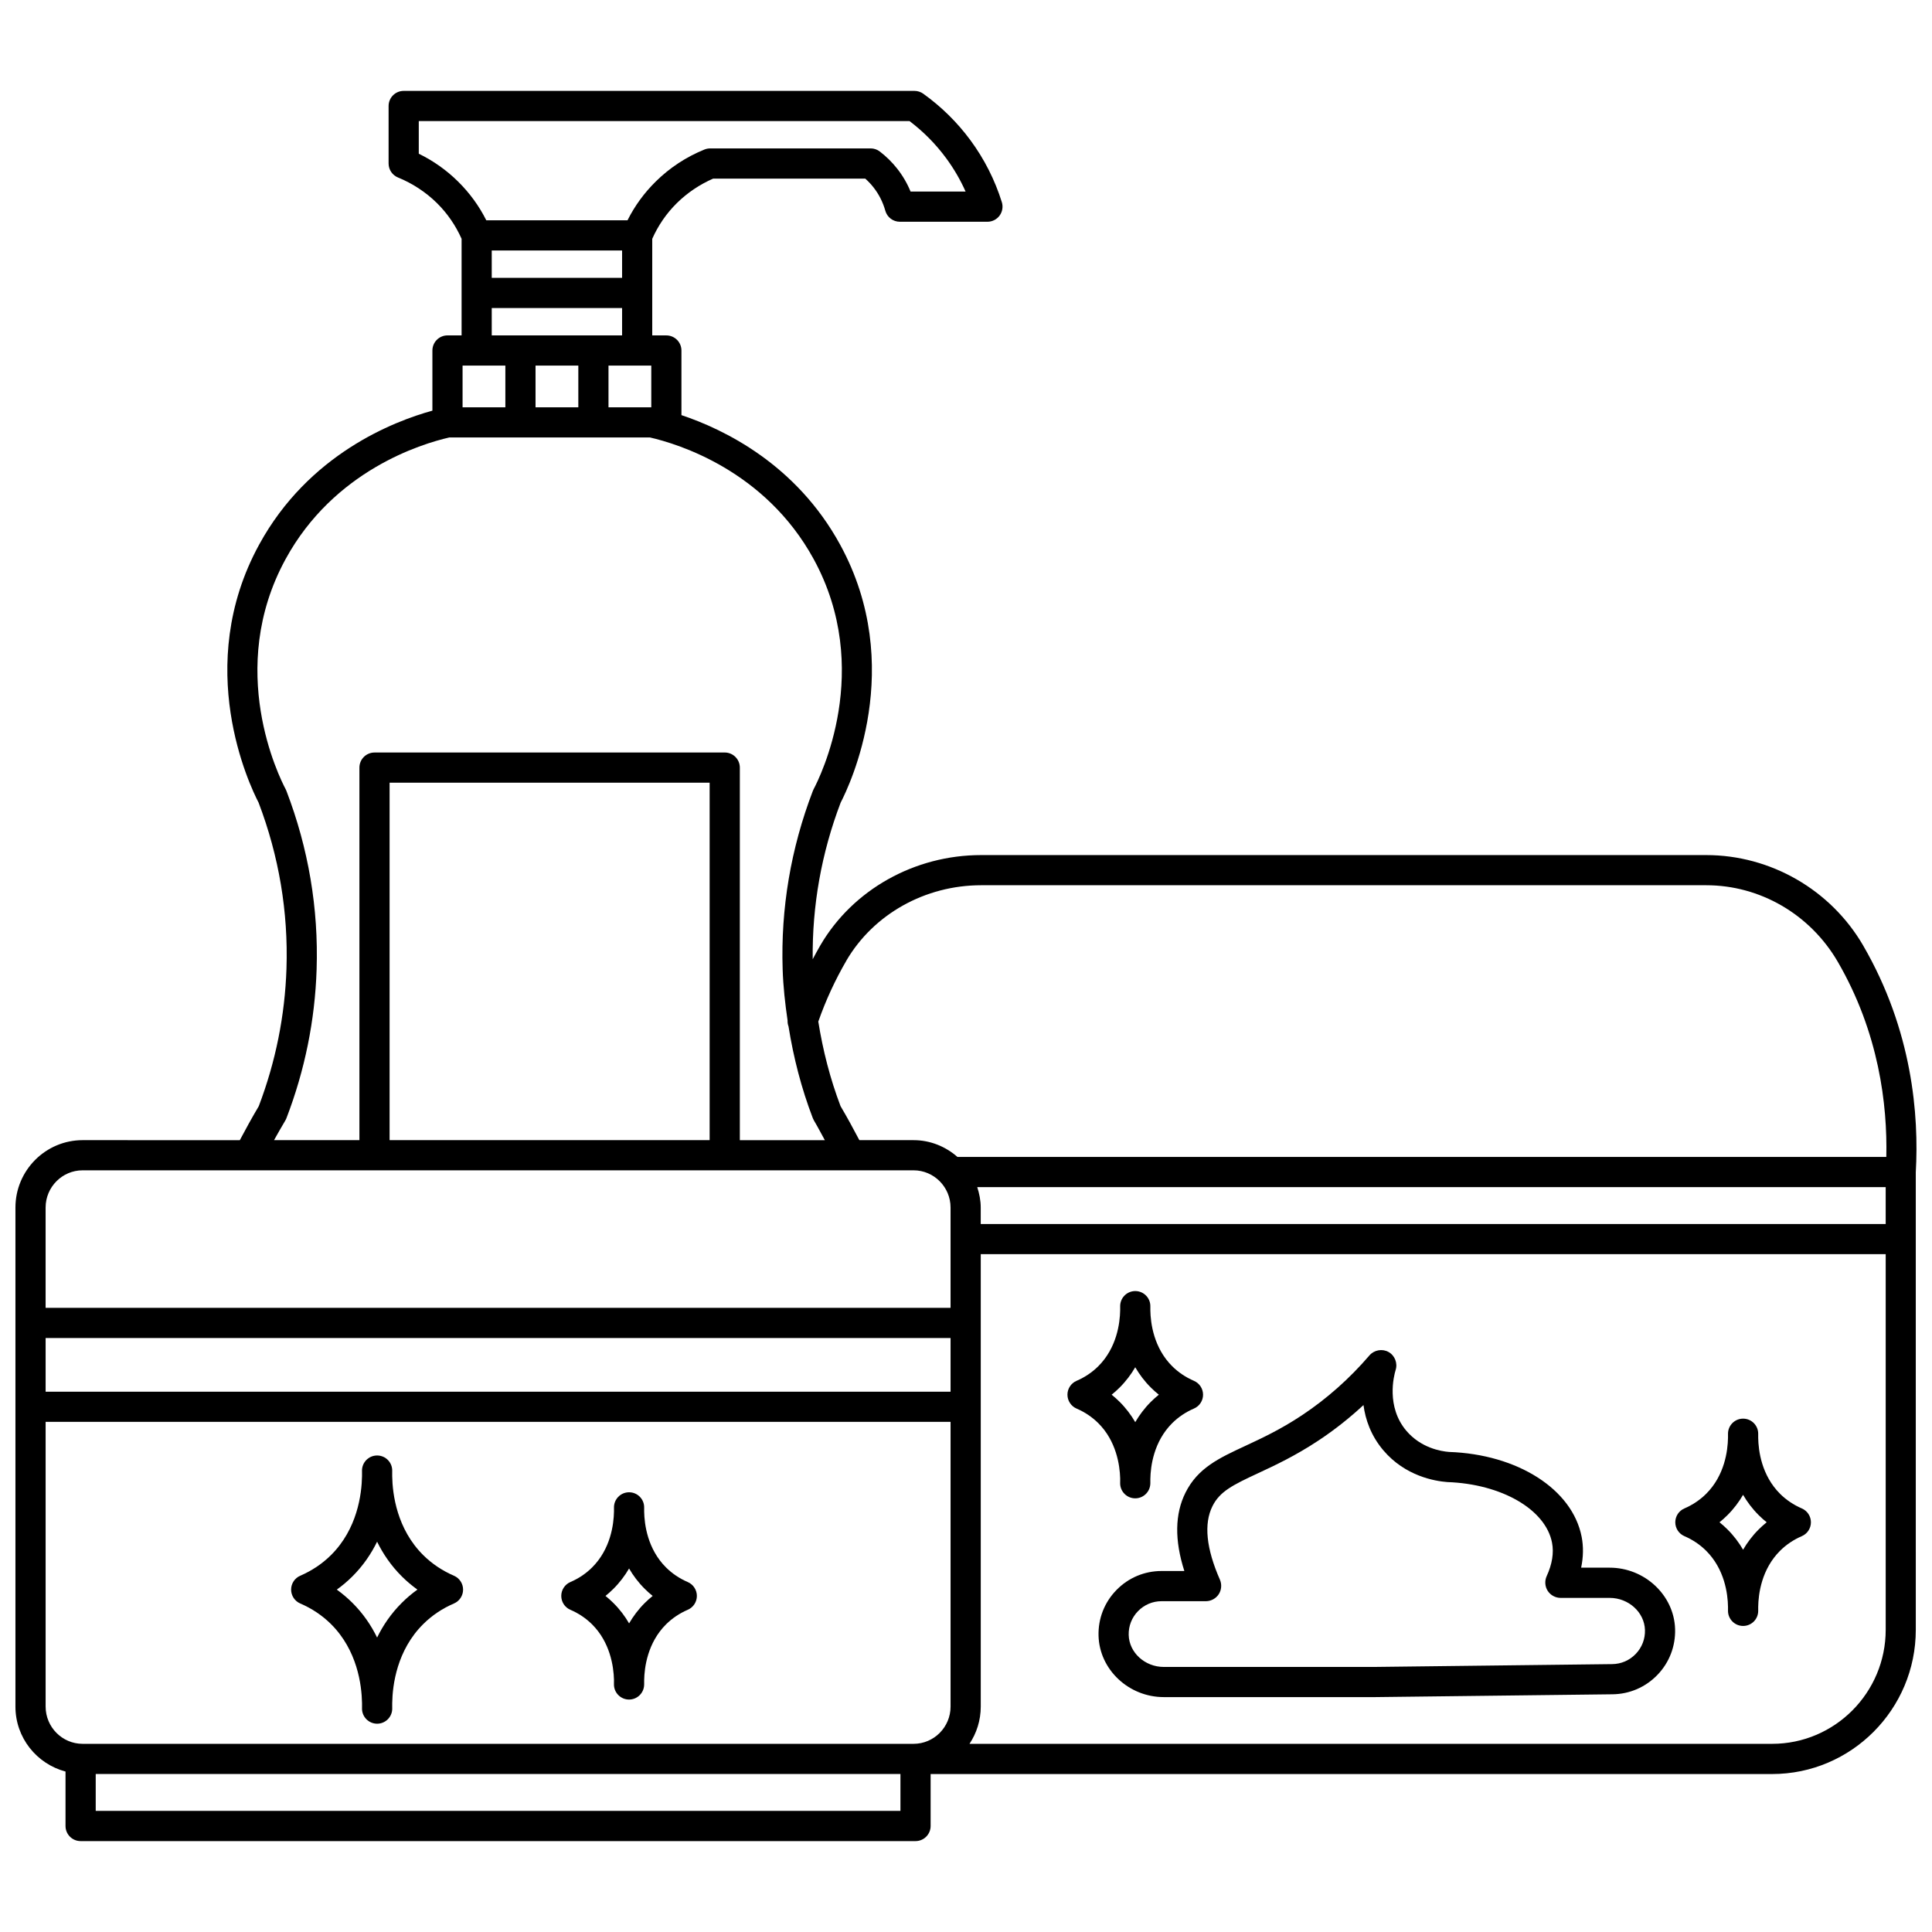
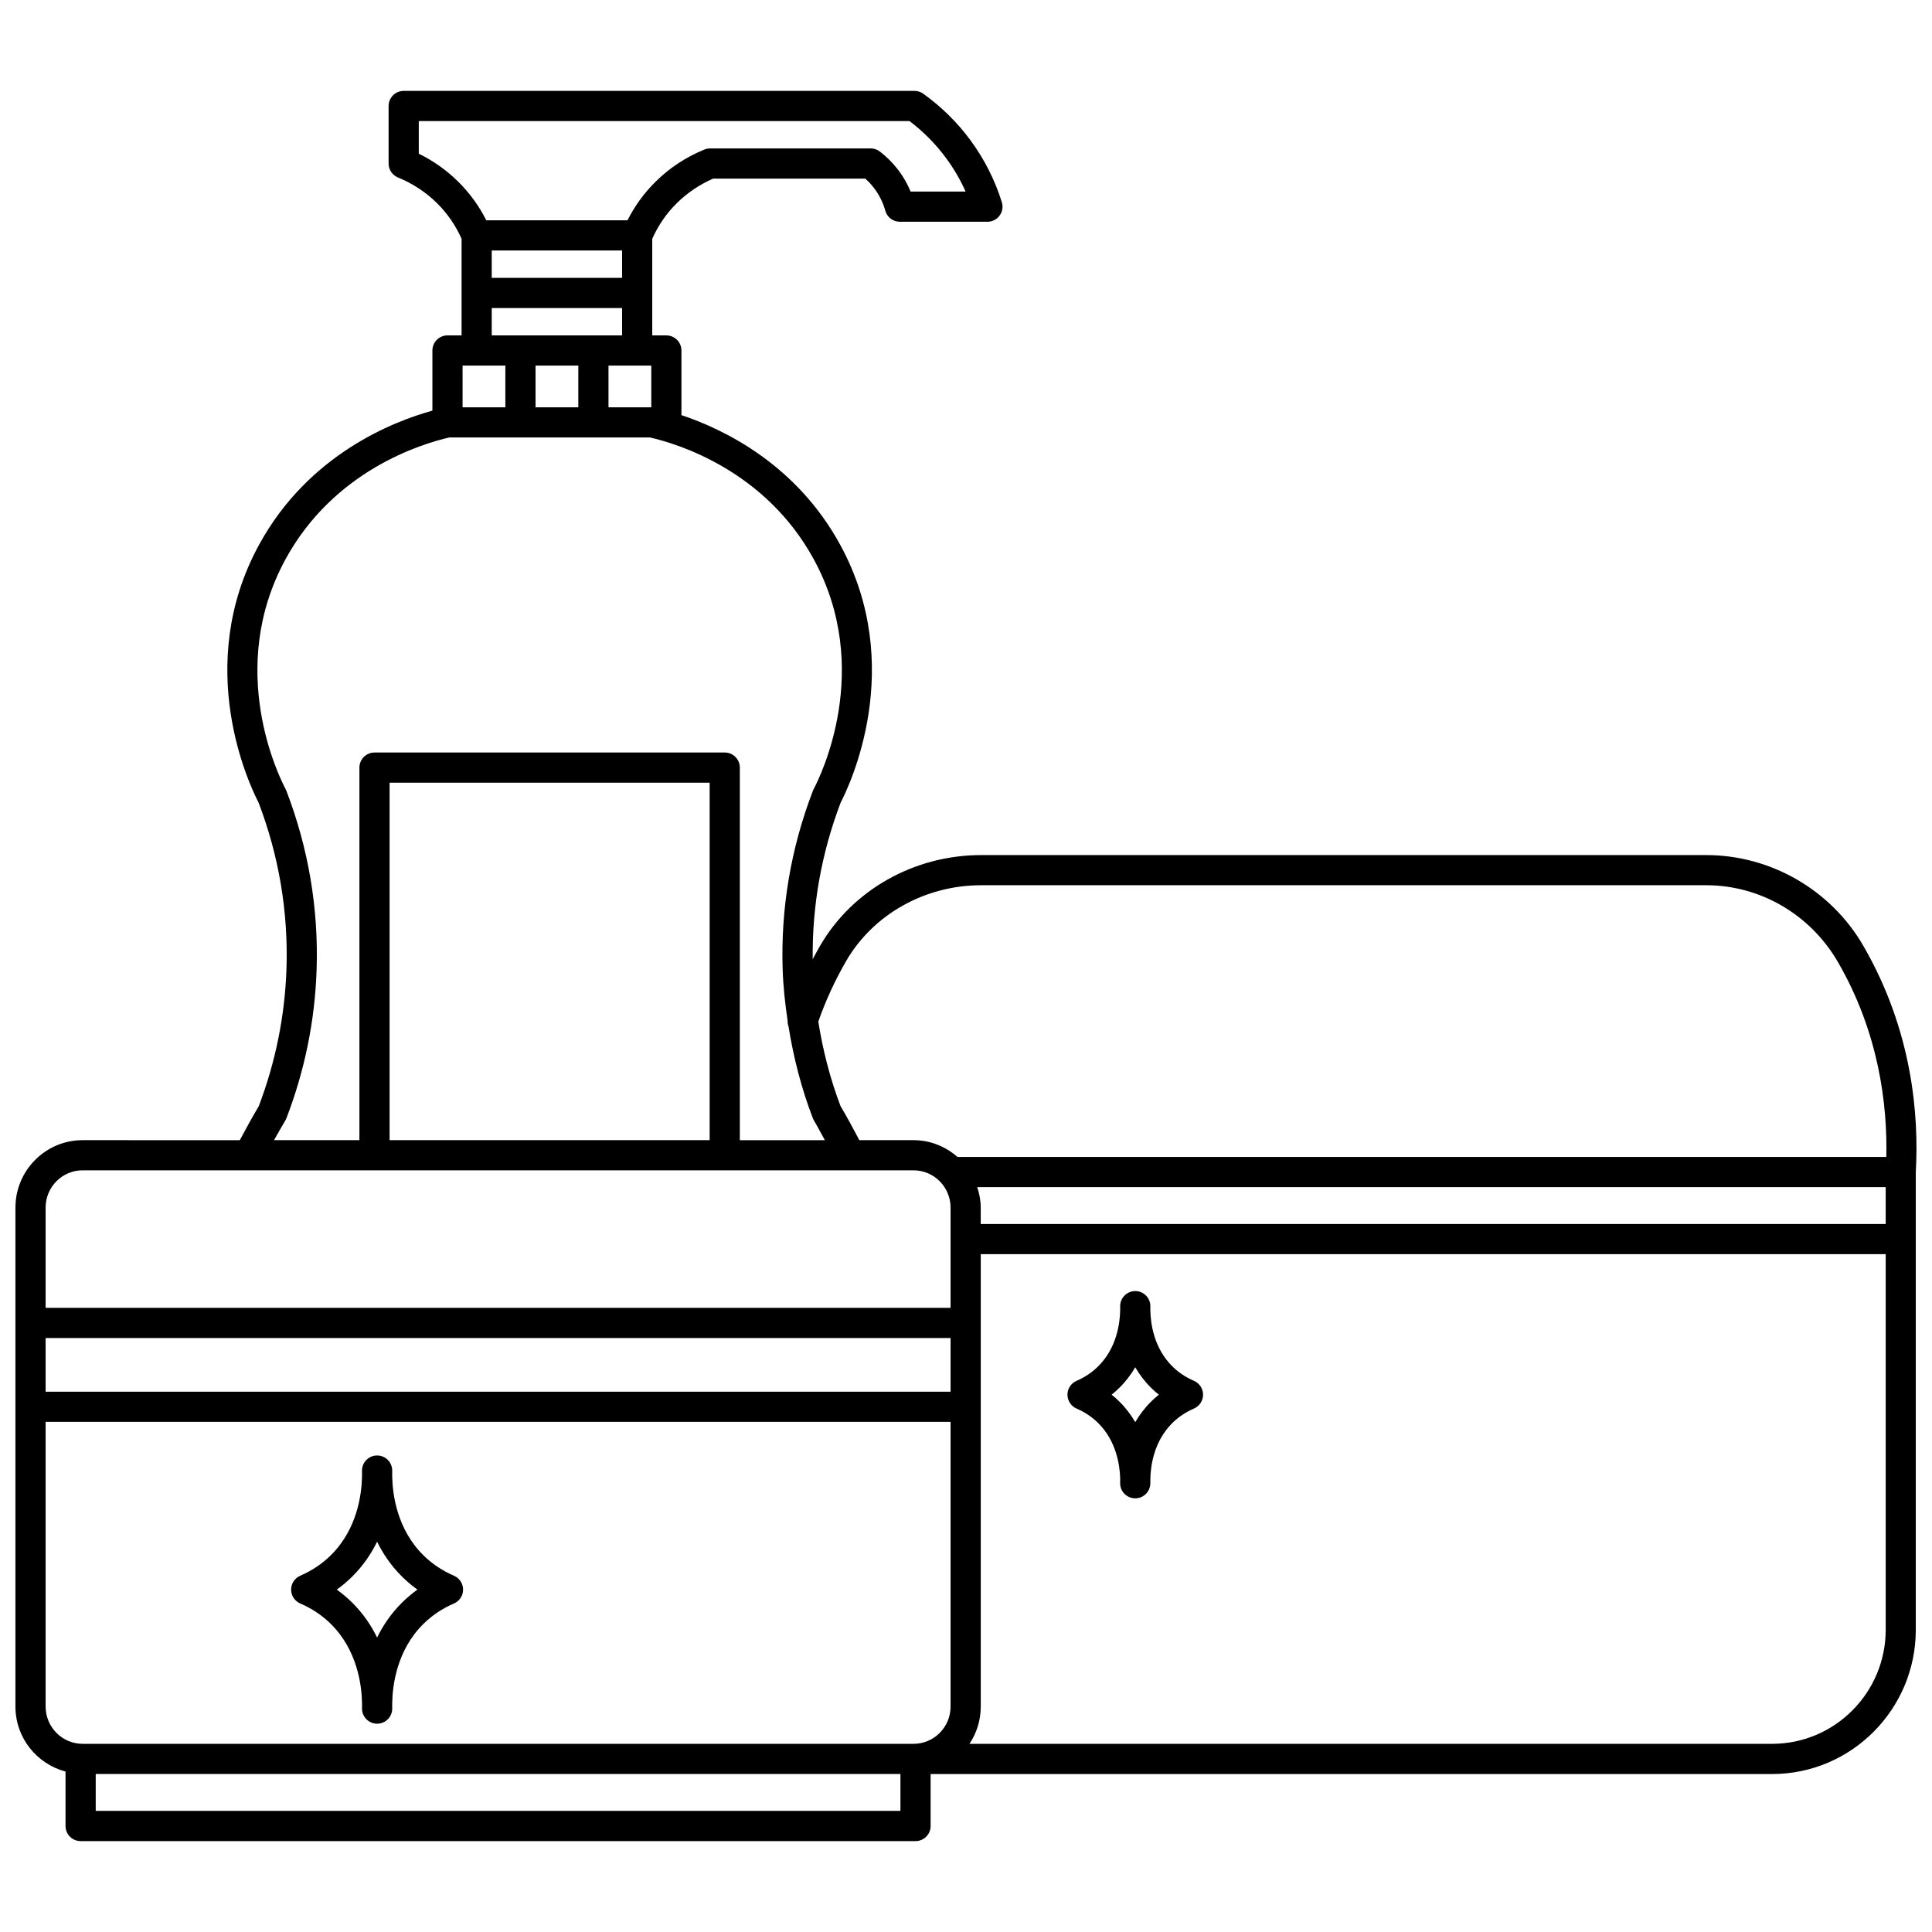
<svg xmlns="http://www.w3.org/2000/svg" width="800px" height="800px" version="1.1" viewBox="144 144 512 512">
  <defs>
    <clipPath id="a">
      <path d="m148.09 168h503.81v464h-503.81z" />
    </clipPath>
  </defs>
-   <path d="m295.15 570.61c2.184 0.938 4.117 2.238 5.75 3.856 4.801 4.769 5.707 11.168 5.809 14.637-0.012 0.516-0.012 0.98-0.004 1.383 0.047 2.172 1.82 3.91 3.996 3.914h0.004c2.168 0 3.941-1.73 4-3.902 0-0.062 0.004-0.129 0.004-0.195v-0.094c0.004-0.281 0.004-0.586 0-0.918 0.062-3.414 0.895-9.938 5.805-14.824 1.633-1.617 3.566-2.914 5.75-3.859 1.469-0.629 2.414-2.074 2.414-3.672 0-1.594-0.953-3.043-2.414-3.672-2.184-0.941-4.117-2.242-5.75-3.859-4.914-4.887-5.742-11.41-5.805-14.824 0.004-0.332 0.004-0.641 0-0.918v-0.094c0.055-2.207-1.691-4.043-3.898-4.094h-0.102-0.102c-2.207 0.055-3.949 1.891-3.898 4.094v0.094c-0.004 0.281-0.004 0.586 0 0.918-0.062 3.414-0.895 9.938-5.809 14.824-1.629 1.617-3.562 2.914-5.746 3.856-1.469 0.633-2.414 2.078-2.414 3.676 0 1.602 0.945 3.043 2.41 3.676zm11.387-5.531c1.723-1.711 3.09-3.551 4.172-5.414 1.082 1.863 2.445 3.703 4.172 5.414 0.66 0.66 1.355 1.277 2.082 1.859-0.727 0.582-1.418 1.199-2.082 1.859-1.719 1.711-3.082 3.551-4.168 5.414-1.082-1.867-2.445-3.707-4.172-5.414-0.664-0.656-1.355-1.277-2.082-1.859 0.723-0.586 1.414-1.203 2.078-1.859z" />
-   <path d="m621.5 543.75c-2.188-0.945-4.117-2.242-5.75-3.859-4.934-4.906-5.75-11.457-5.809-14.855 0.004-0.297 0.004-0.578 0-0.836v-0.145c0.055-2.207-1.688-4.043-3.894-4.098-0.035 0-0.082-0.016-0.109 0h-0.102c-2.207 0.055-3.949 1.891-3.898 4.094v0.145c-0.004 0.258-0.004 0.539 0 0.836-0.059 3.402-0.875 9.957-5.805 14.859-1.633 1.617-3.566 2.914-5.75 3.859-1.469 0.629-2.414 2.074-2.414 3.672 0 1.594 0.953 3.043 2.414 3.672 2.184 0.941 4.117 2.242 5.75 3.859 4.926 4.902 5.75 11.457 5.805 14.859-0.004 0.297-0.004 0.578 0 0.836v0.145c-0.027 1.078 0.387 2.121 1.141 2.891 0.75 0.773 1.789 1.207 2.867 1.207 1.078 0 2.109-0.438 2.863-1.207 0.75-0.773 1.16-1.816 1.133-2.894v-0.145-0.836c0.055-3.398 0.871-9.949 5.809-14.855 1.629-1.617 3.559-2.914 5.746-3.859 1.469-0.629 2.414-2.074 2.414-3.672 0-1.598-0.949-3.047-2.41-3.672zm-11.391 5.527c-1.723 1.711-3.086 3.551-4.172 5.414-1.082-1.863-2.445-3.703-4.172-5.414-0.66-0.66-1.355-1.277-2.082-1.859 0.727-0.582 1.418-1.199 2.082-1.859 1.723-1.711 3.086-3.551 4.168-5.414 1.082 1.863 2.445 3.703 4.172 5.414 0.66 0.656 1.355 1.277 2.082 1.859-0.723 0.586-1.414 1.199-2.078 1.859z" />
  <path d="m440.85 537.16c0.047 2.172 1.82 3.91 3.996 3.914h0.004c2.168 0 3.941-1.73 4-3.902 0-0.062 0.004-0.129 0.004-0.195v-0.094c0.004-0.281 0.004-0.586 0-0.918 0.062-3.414 0.895-9.938 5.805-14.824 1.633-1.617 3.566-2.914 5.75-3.859 1.469-0.629 2.414-2.074 2.414-3.672 0-1.594-0.953-3.043-2.414-3.672-2.184-0.941-4.117-2.242-5.75-3.859-4.914-4.887-5.742-11.41-5.805-14.824 0.004-0.332 0.004-0.641 0-0.918v-0.094c0.055-2.207-1.691-4.043-3.898-4.094h-0.102-0.102c-2.207 0.055-3.949 1.891-3.898 4.094v0.094c-0.004 0.281-0.004 0.586 0 0.918-0.062 3.414-0.895 9.938-5.809 14.824-1.629 1.617-3.562 2.914-5.746 3.856-1.469 0.633-2.414 2.078-2.414 3.676 0 1.594 0.953 3.043 2.414 3.676 2.184 0.938 4.117 2.238 5.75 3.856 4.801 4.769 5.707 11.168 5.809 14.637-0.016 0.516-0.016 0.977-0.008 1.383zm-0.168-21.691c-0.664-0.656-1.355-1.277-2.082-1.859 0.727-0.582 1.418-1.199 2.078-1.859 1.723-1.711 3.09-3.551 4.172-5.414 1.082 1.863 2.445 3.703 4.172 5.414 0.66 0.66 1.355 1.277 2.082 1.859-0.727 0.582-1.418 1.199-2.082 1.859-1.719 1.711-3.082 3.551-4.168 5.414-1.082-1.863-2.449-3.703-4.172-5.414z" />
  <path d="m223.57 568.94c3.098 1.332 5.84 3.172 8.152 5.465 6.965 6.922 8.129 16.129 8.219 20.906-0.008 0.434-0.004 0.836 0 1.203 0 0.066-0.004 0.125-0.004 0.188-0.027 1.078 0.387 2.121 1.141 2.891 0.75 0.773 1.793 1.207 2.867 1.207s2.109-0.434 2.863-1.207c0.75-0.773 1.164-1.816 1.137-2.894 0-0.059 0-0.121-0.004-0.184 0.004-0.367 0.004-0.773 0-1.207 0.082-4.773 1.242-13.977 8.219-20.906 2.309-2.293 5.051-4.133 8.148-5.465 1.469-0.633 2.414-2.078 2.414-3.672s-0.949-3.043-2.414-3.676c-3.102-1.344-5.848-3.184-8.156-5.473-6.969-6.926-8.133-16.125-8.215-20.906 0.004-0.434 0.004-0.836 0-1.207 0-0.062 0.004-0.125 0.004-0.184 0.055-2.207-1.688-4.043-3.894-4.098h-0.102c-0.027 0.012-0.074 0-0.113 0-2.207 0.055-3.949 1.891-3.898 4.094 0 0.062 0 0.121 0.004 0.188-0.004 0.367-0.008 0.77 0 1.203-0.082 4.781-1.25 13.992-8.219 20.906-2.309 2.293-5.051 4.133-8.156 5.473-1.469 0.633-2.414 2.078-2.414 3.676 0.004 1.602 0.957 3.051 2.422 3.68zm13.789-7.148c2.91-2.887 5.031-6.062 6.578-9.227 1.543 3.168 3.668 6.336 6.578 9.227 1.273 1.262 2.648 2.422 4.106 3.469-1.465 1.051-2.832 2.207-4.106 3.477-2.91 2.891-5.035 6.062-6.578 9.227-1.543-3.168-3.668-6.336-6.574-9.227-1.277-1.266-2.648-2.422-4.106-3.477 1.461-1.047 2.832-2.203 4.102-3.469z" />
  <g clip-path="url(#a)">
    <path d="m637.73 394.52c-8.605-14.75-24.527-23.914-41.555-23.914h-192.18c-17.633 0-33.957 9.16-42.562 23.863-0.012 0.02-0.191 0.332-0.203 0.352-0.645 1.113-1.25 2.246-1.855 3.387-0.156-14.168 2.309-28.121 7.41-41.512 2.352-4.523 17.488-36.102-0.145-68.363-11.645-21.305-30.746-30.539-42.051-34.32v-17.125c0-2.211-1.793-4-4-4h-3.738v-25.602c1.574-3.539 3.758-6.738 6.547-9.484 2.738-2.699 6.047-4.926 9.598-6.469h40.305c0.789 0.699 1.512 1.469 2.164 2.293 1.449 1.836 2.512 3.926 3.156 6.227 0.484 1.727 2.059 2.914 3.852 2.914h23.203c1.273 0 2.469-0.605 3.223-1.629 0.75-1.027 0.977-2.348 0.598-3.562-1.844-5.906-4.648-11.434-8.332-16.43-3.484-4.723-7.684-8.859-12.488-12.309-0.684-0.488-1.5-0.75-2.336-0.75h-135.36c-2.207 0-4 1.789-4 4v15.246c0 1.629 0.988 3.09 2.5 3.707 3.816 1.547 7.379 3.887 10.297 6.762 2.785 2.75 4.969 5.945 6.547 9.48v25.602h-3.734c-2.207 0-4 1.789-4 4v15.941c-10.23 2.816-32.809 11.512-45.918 35.508-17.633 32.254-2.496 63.84-0.145 68.363 5.394 14.16 7.879 28.949 7.391 43.965-0.406 12.477-2.879 24.754-7.348 36.5-1.758 2.961-3.422 5.981-5.019 9l-41.656-0.008c-9.816 0-17.805 8.016-17.805 17.867v132.25c0 8.273 5.656 15.184 13.273 17.207v14.434c0 2.211 1.793 4 4 4h221.26c2.207 0 4-1.789 4-4v-13.773h223c21 0 38.082-17.148 38.082-38.23l-0.004-103.54v-17.676c0.859-15.035-0.855-37.582-13.98-60.18zm-140.47 73.855h-93.355v-4.359c0-1.902-0.375-3.703-0.926-5.422h240.75v9.781zm-341.17 30.215h239.82v14.227h-239.82zm212.22-100.04c7.211-12.309 20.883-19.953 35.691-19.953h192.18c14.195 0 27.469 7.644 34.816 20.23 10.961 18.863 13.203 37.973 12.895 51.766h-246.16c-3.125-2.731-7.16-4.441-11.625-4.441h-14.367c-1.598-3.031-3.238-6.066-4.981-9.004-2.773-7.285-4.684-14.797-5.902-22.418 1.941-5.531 4.391-10.895 7.461-16.18zm-82.387-146.61v-11.059h11.34v11.059zm-19.336 0v-11.059h11.34v11.059zm42.273-19.055h-34.543v-7.25h34.543zm0-15.246h-34.543v-7.25h34.543zm-3.602 23.242h11.34v11.059h-11.34zm-50.277-56.145v-8.656h130.04c3.703 2.805 6.961 6.098 9.695 9.809 2.051 2.777 3.781 5.75 5.176 8.875h-14.582c-0.902-2.191-2.098-4.238-3.566-6.094-1.324-1.68-2.863-3.199-4.582-4.516-0.695-0.535-1.551-0.824-2.43-0.824l-42.539 0.004c-0.516 0-1.023 0.102-1.504 0.293-4.852 1.969-9.191 4.82-12.906 8.48-3.07 3.027-5.582 6.473-7.488 10.281h-37.418c-1.906-3.801-4.418-7.25-7.488-10.281-3.062-3.023-6.559-5.496-10.41-7.371zm-35.367 256.2c0.117-0.191 0.215-0.398 0.297-0.609 4.867-12.672 7.559-25.93 7.996-39.418 0.527-16.156-2.164-32.07-7.996-47.297-0.055-0.152-0.125-0.301-0.199-0.445-1.684-3.172-15.977-31.812-0.023-61.004 12.844-23.508 35.977-30.535 43.367-32.227h53.207c7.391 1.691 30.523 8.727 43.367 32.227 15.953 29.191 1.66 57.836-0.023 61.004-0.074 0.145-0.145 0.293-0.199 0.445-5.832 15.23-8.523 31.141-7.996 47.297 0.148 4.543 0.648 9.047 1.305 13.527-0.02 0.543 0.059 1.059 0.246 1.555 1.324 8.277 3.41 16.434 6.445 24.34 0.082 0.211 0.18 0.414 0.297 0.613 1.012 1.695 1.918 3.469 2.887 5.211h-22.527v-98.734c0-2.211-1.793-4-4-4l-92.816 0.004c-2.207 0-4 1.789-4 4v98.73h-22.629c0.977-1.75 1.973-3.492 2.996-5.219zm27.633 5.215v-94.73h84.816v94.73zm-81.348 7.996h220.2c5.41 0 9.809 4.426 9.809 9.867v26.574l-239.82 0.004v-26.574c0-5.441 4.398-9.871 9.809-9.871zm-9.809 142.12v-75.461h239.82v75.461c0 5.438-4.398 9.867-9.809 9.867h-220.2c-5.41 0-9.809-4.43-9.809-9.867zm13.277 27.641v-9.777h213.26v9.777zm444.27-17.773h-212.71c1.879-2.832 2.984-6.219 2.984-9.867v-119.9h239.82v99.539c0 16.664-13.5 30.227-30.09 30.227z" />
  </g>
-   <path d="m570.57 559.45h-7.551c0.586-2.801 0.641-5.559 0.137-8.16-2.445-12.637-16.984-21.898-35.172-22.512-2.106-0.168-7.426-1.051-11.293-5.613-5.41-6.387-3.293-14.582-2.848-16.059 0.605-1.82-0.184-3.875-1.855-4.809-1.66-0.938-3.832-0.543-5.07 0.898-5.289 6.164-11.324 11.512-17.93 15.895-5.66 3.75-10.586 6.043-14.926 8.066-7.055 3.277-12.629 5.871-15.898 12.418-2.82 5.644-2.918 12.605-0.301 20.758h-6.031c-4.547 0-8.797 1.793-11.973 5.051-3.172 3.254-4.856 7.555-4.734 12.094 0.23 8.973 7.988 16.273 17.293 16.273h55.957 0.047l62.898-0.746c4.547-0.047 8.785-1.883 11.934-5.16s4.801-7.594 4.664-12.145c-0.27-8.961-8.059-16.25-17.348-16.25zm6.922 22.855c-1.652 1.719-3.867 2.68-6.254 2.703l-62.883 0.746-55.938 0.004c-5.008 0-9.18-3.801-9.301-8.48-0.059-2.375 0.816-4.613 2.473-6.312 1.656-1.695 3.871-2.633 6.242-2.633h11.746c1.355 0 2.668-0.715 3.406-1.855 0.73-1.129 0.848-2.606 0.309-3.84-3.637-8.27-4.301-14.828-1.977-19.488 1.934-3.879 5.301-5.578 12.117-8.746 4.371-2.035 9.812-4.566 15.977-8.652 4.203-2.781 8.188-5.926 11.926-9.395 0.516 3.844 1.969 8.098 5.254 11.98 5.805 6.856 13.66 8.172 16.941 8.426 14.387 0.492 26.066 7.242 27.773 16.055 0.523 2.707 0.047 5.695-1.434 8.914-0.555 1.238-0.445 2.731 0.297 3.871 0.734 1.141 2.047 1.855 3.406 1.855h13c5.019 0 9.215 3.812 9.359 8.5 0.074 2.375-0.793 4.629-2.441 6.348z" />
</svg>